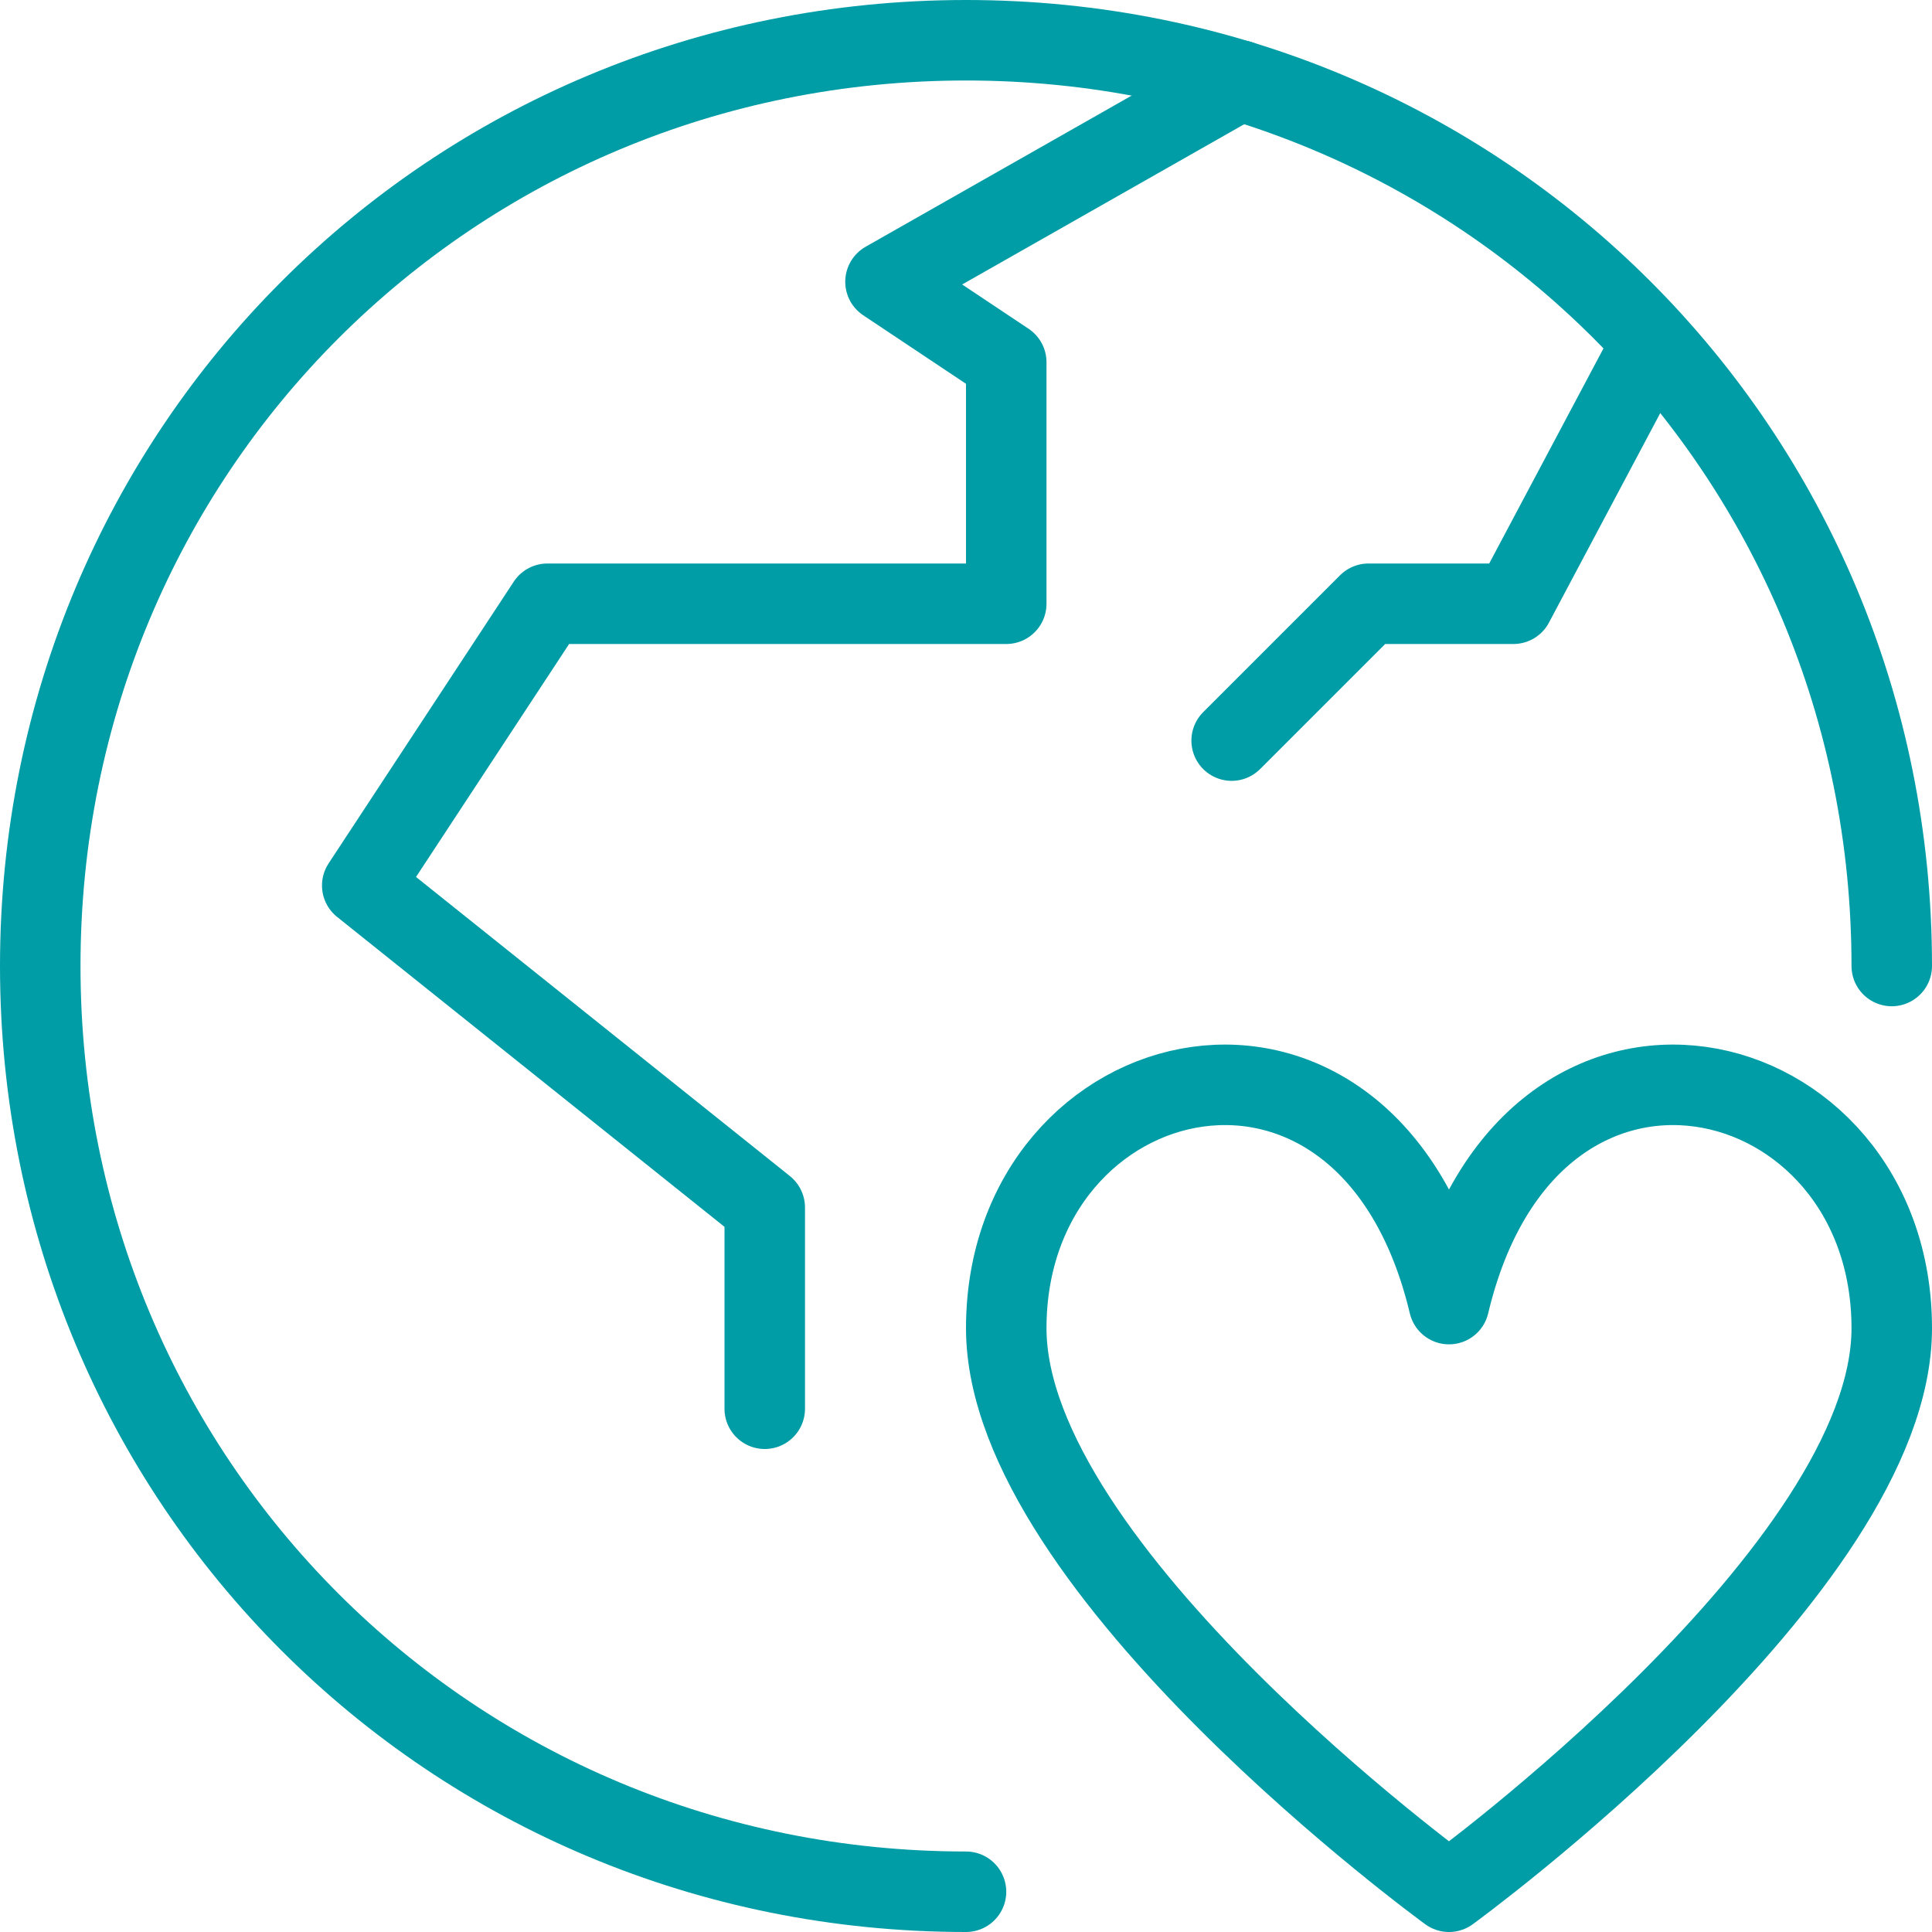
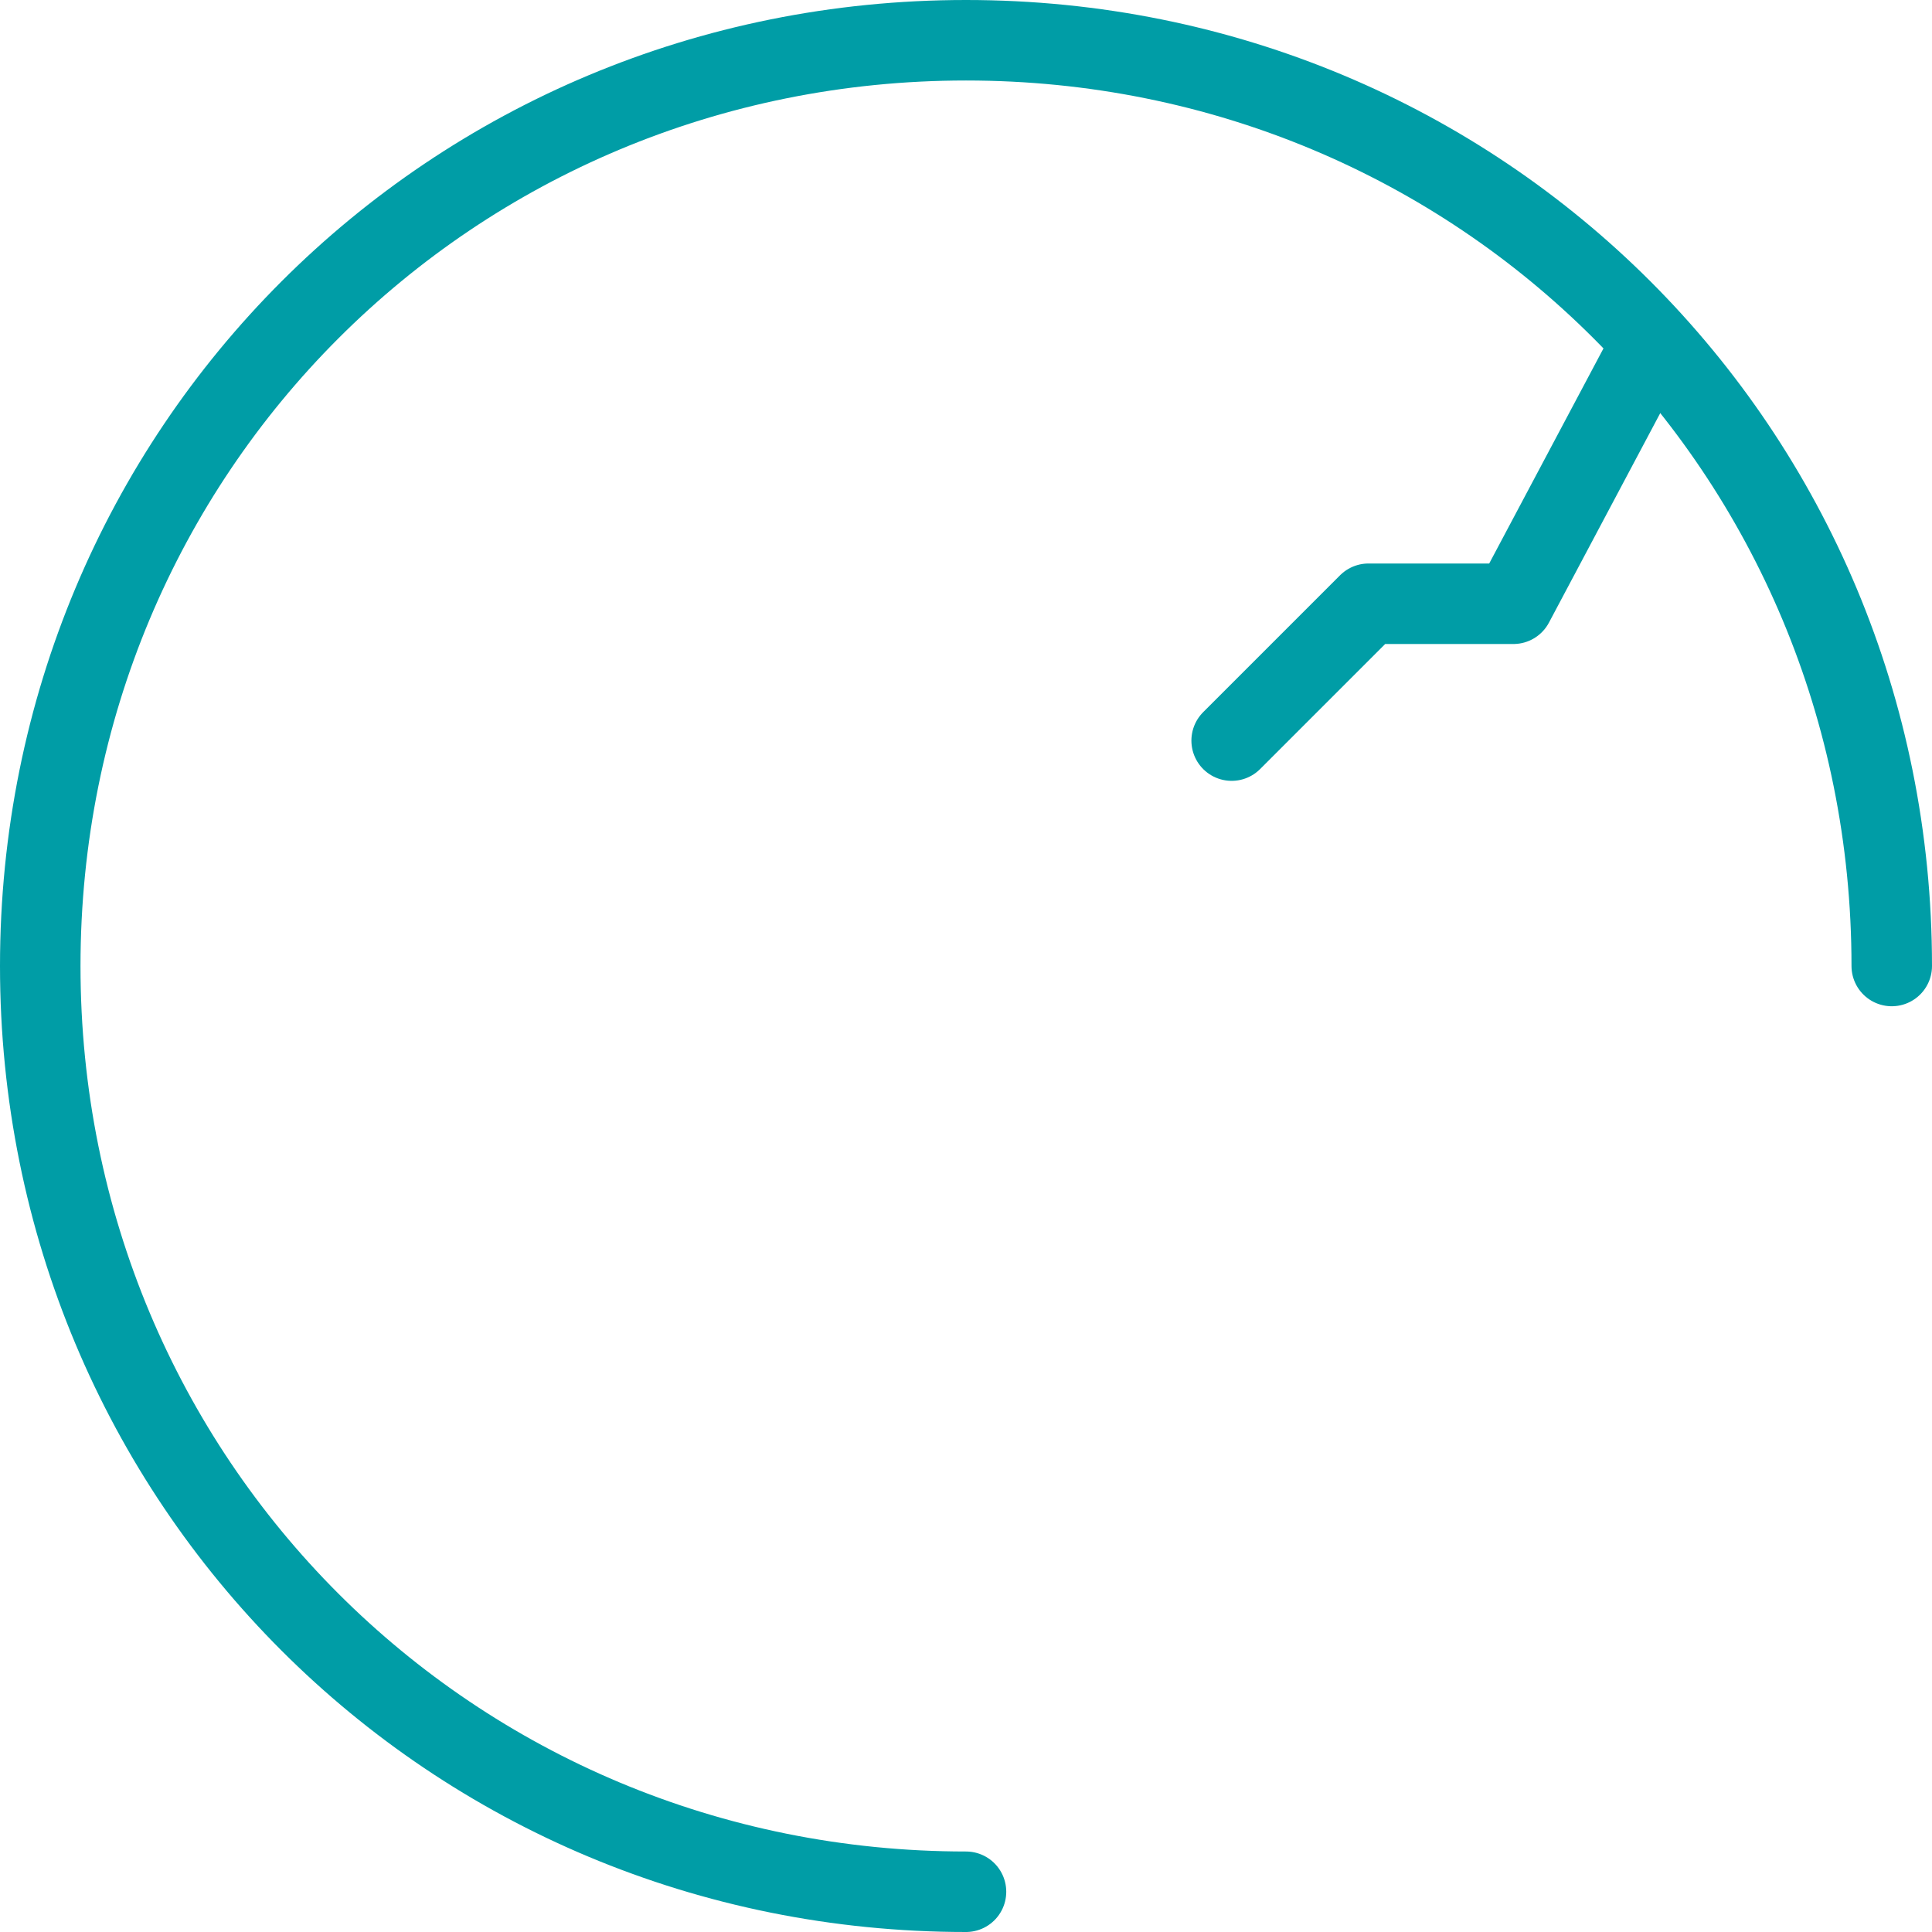
<svg xmlns="http://www.w3.org/2000/svg" xml:space="preserve" viewBox="-383 295 24 24" y="0px" x="0px" id="Layer_1" version="1.1">
  <g id="Outline_Icons">
    <g>
      <g>
-         <path d="M-365,318.5c0,0,5.5-4,5.5-7     c0-3.4-4.5-4.5-5.5-0.3c-1-4.2-5.5-3.1-5.5,0.3C-370.5,314.5-365,318.5-365,318.5z" stroke-miterlimit="10" stroke-linejoin="round" stroke="#009DA6" fill="none" />
-       </g>
+         </g>
      <g>
        <path d="M-371,318.5     c-6.4,0-11.5-5.1-11.5-11.5c0-6.4,5.1-11.5,11.5-11.5c6.4,0,11.5,5.1,11.5,11.5" stroke-miterlimit="10" stroke-linejoin="round" stroke-linecap="round" stroke="#009DA6" fill="none" />
-         <polyline points="-373.5,312.5 -373.5,310 -378.5,306 -376.2,302.5 -370.5,302.5 -370.5,299.5 -372,298.5 -367.6,296" stroke-miterlimit="10" stroke-linejoin="round" stroke-linecap="round" stroke="#009DA6" fill="none" />
        <polyline points="-362.5,299.3 -364.2,302.5 -366,302.5 -367.7,304.2" stroke-miterlimit="10" stroke-linejoin="round" stroke-linecap="round" stroke="#009DA6" fill="none" />
      </g>
    </g>
  </g>
  <g id="invisible_shape">
    <rect height="24" width="24" fill="none" y="295" x="-383" />
  </g>
</svg>